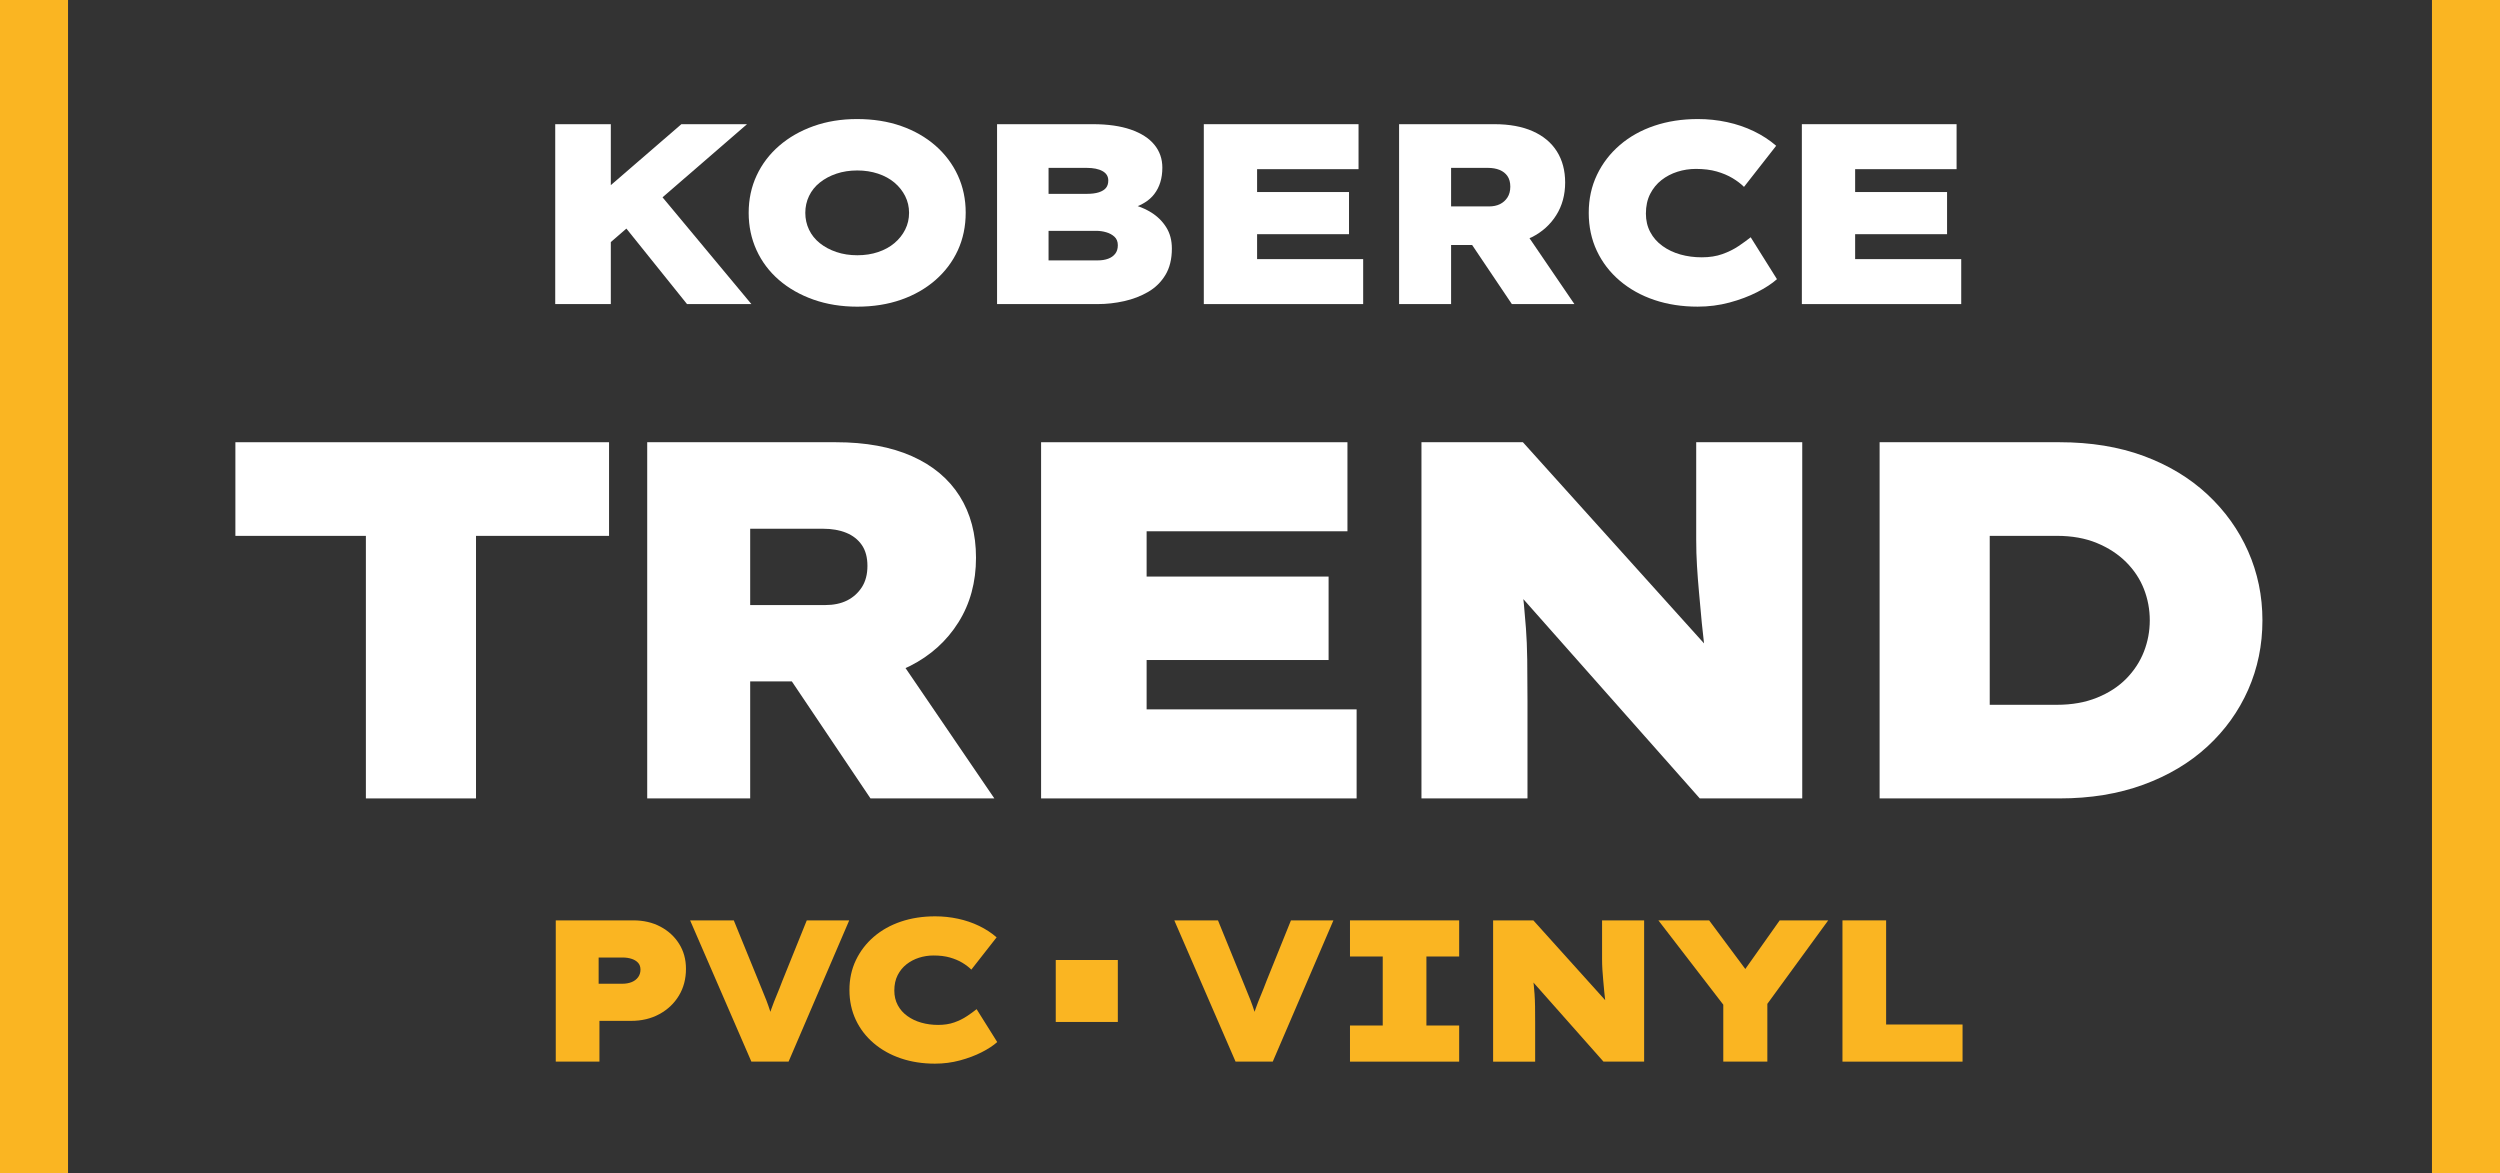
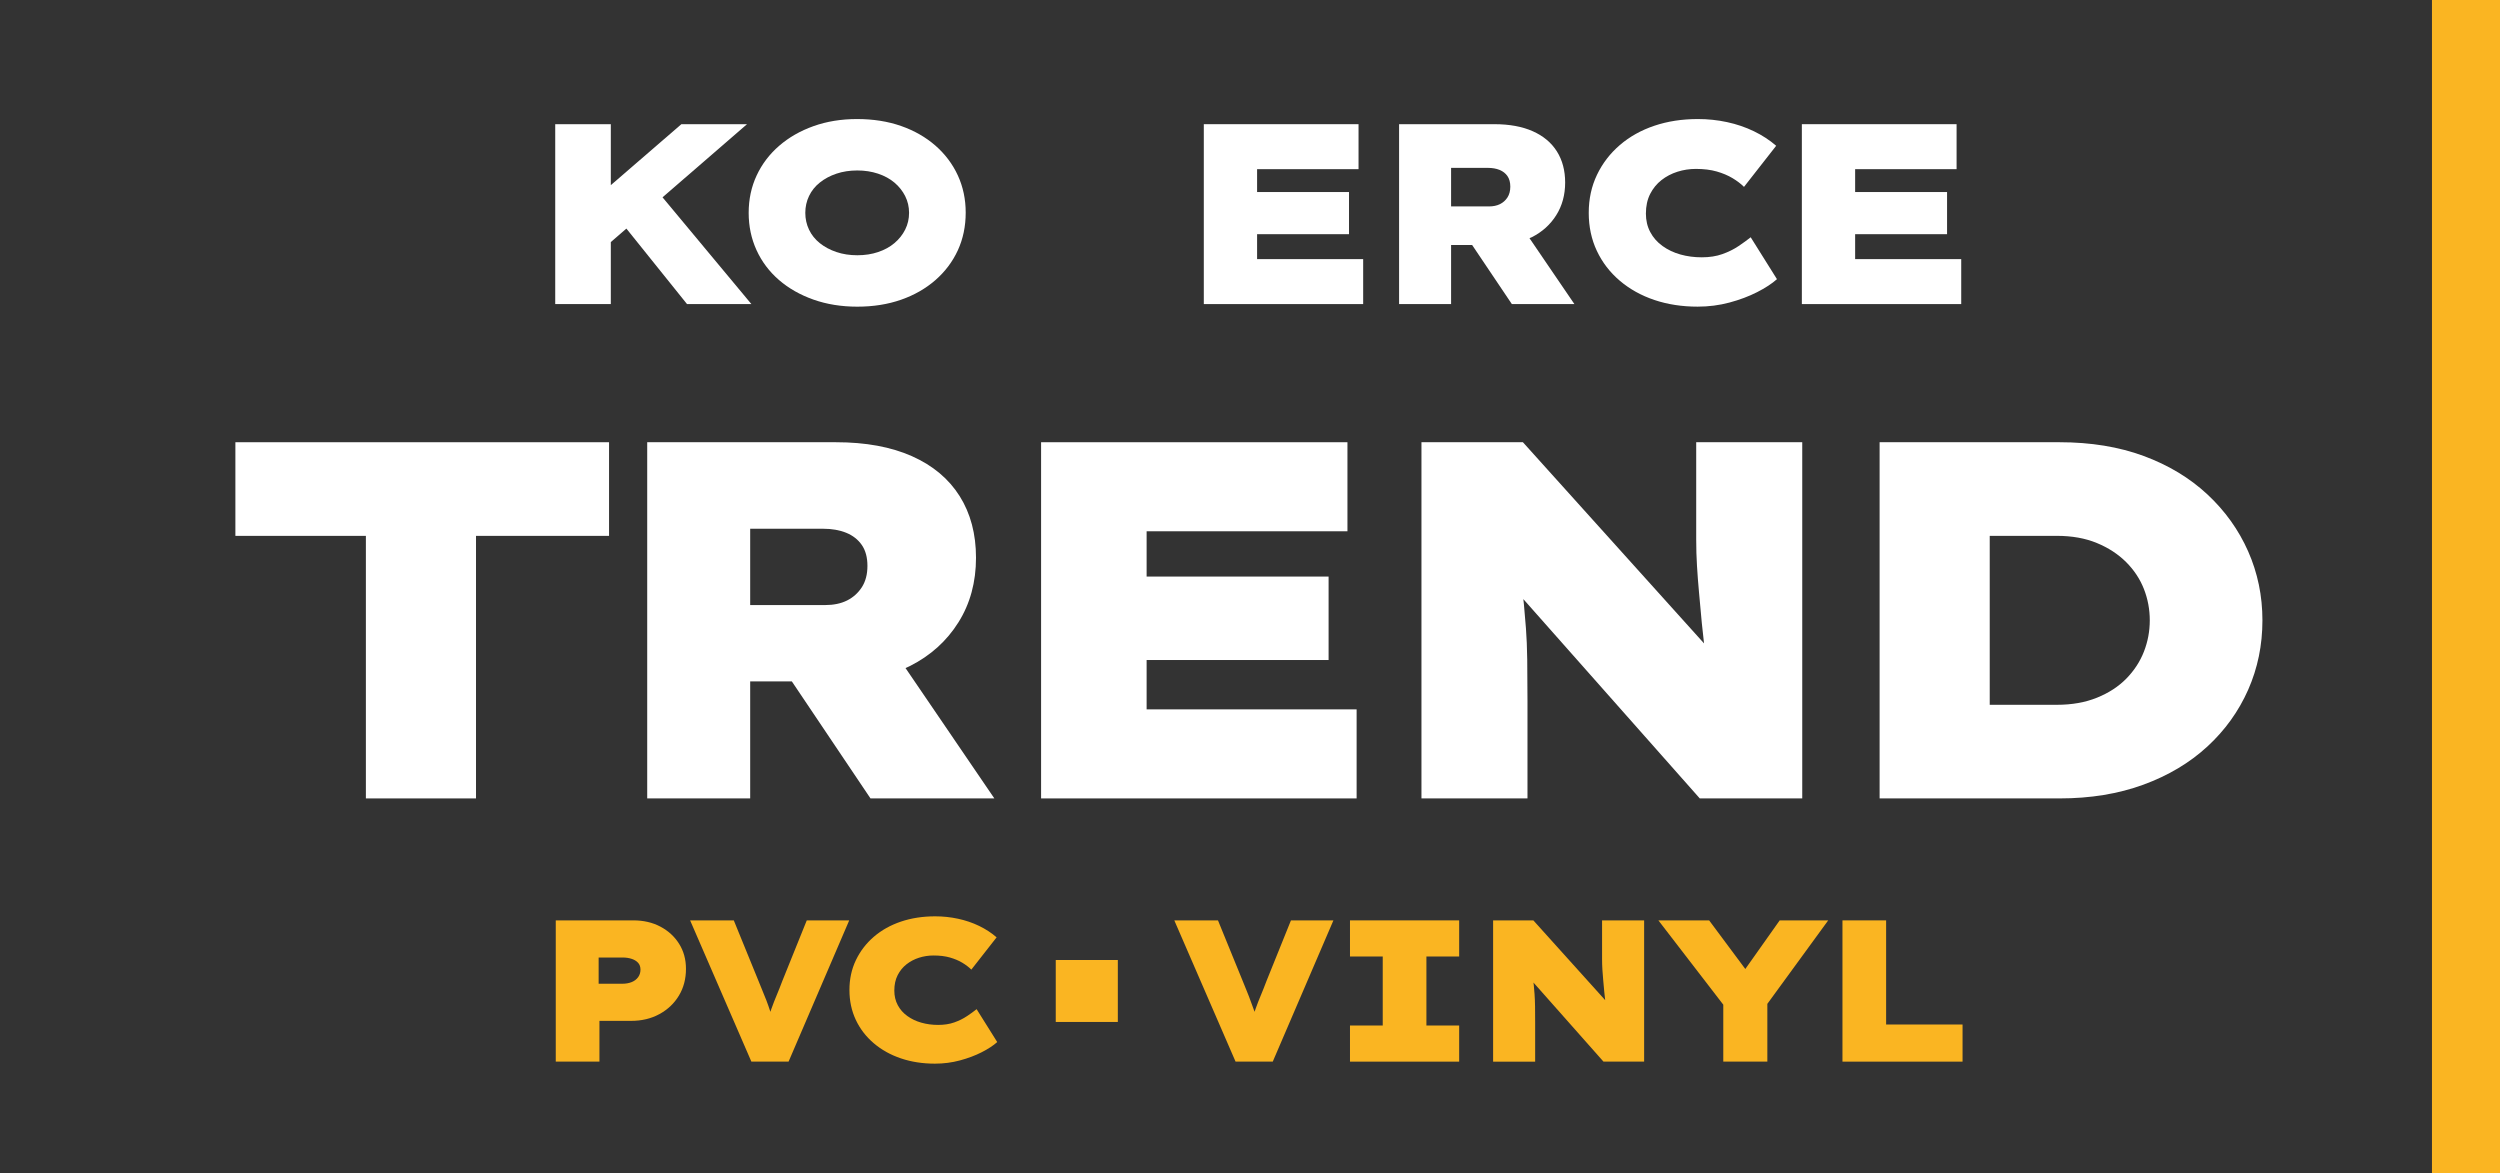
<svg xmlns="http://www.w3.org/2000/svg" width="147" height="69" viewBox="0 0 147 69" fill="none">
  <rect x="0" y="0" width="147" height="69" fill="#333333" stroke="none" />
  <g clip-path="url(#clip0_550_1727)">
    <path d="M13.841 31.509H21.514V46.947H27.989V31.509H35.812V26.003H13.841V31.509Z" fill="white" />
    <path d="M53.523 39.153C54.721 38.545 55.666 37.692 56.355 36.595C57.044 35.498 57.389 34.231 57.389 32.795C57.389 31.399 57.069 30.192 56.43 29.175C55.79 28.158 54.857 27.375 53.628 26.826C52.399 26.278 50.905 26.003 49.147 26.003H38.056V46.947H44.111V40.066H46.56L51.185 46.947H58.468L53.245 39.283C53.338 39.24 53.431 39.199 53.523 39.153ZM44.111 31.09H48.397C48.916 31.09 49.371 31.17 49.761 31.329C50.15 31.489 50.455 31.728 50.675 32.047C50.895 32.366 51.005 32.775 51.005 33.274C51.005 33.772 50.895 34.191 50.675 34.531C50.455 34.87 50.165 35.129 49.806 35.309C49.446 35.488 49.016 35.578 48.517 35.578H44.111V31.09H44.111Z" fill="white" />
    <path d="M67.421 38.809H78.121V33.902H67.421V31.239H79.23V26.003H61.216V46.947H79.769V41.711H67.421V38.809Z" fill="white" />
    <path d="M99.737 29.893V31.718C99.737 32.257 99.752 32.776 99.783 33.274C99.813 33.773 99.852 34.296 99.903 34.845C99.952 35.393 100.008 35.992 100.067 36.64C100.101 37.003 100.145 37.402 100.197 37.831L89.547 26.003H83.582V46.947H89.816V41.232C89.816 40.295 89.811 39.477 89.801 38.779C89.791 38.081 89.766 37.473 89.726 36.954C89.686 36.435 89.646 35.962 89.606 35.533C89.597 35.429 89.583 35.329 89.572 35.227L99.947 46.947H105.972V26.003H99.737V29.893L99.737 29.893Z" fill="white" />
    <path d="M132.192 32.421C131.633 31.155 130.833 30.038 129.794 29.07C128.755 28.103 127.506 27.35 126.048 26.811C124.589 26.273 122.94 26.003 121.102 26.003H110.521V46.947H121.102C122.92 46.947 124.564 46.678 126.033 46.139C127.501 45.601 128.755 44.852 129.794 43.895C130.833 42.938 131.632 41.826 132.192 40.559C132.751 39.293 133.031 37.931 133.031 36.475C133.031 35.039 132.751 33.688 132.192 32.421V32.421ZM126.063 38.315C125.833 38.904 125.488 39.432 125.029 39.901C124.569 40.37 123.995 40.744 123.305 41.023C122.616 41.302 121.831 41.442 120.952 41.442H116.996V31.508H120.952C121.831 31.508 122.611 31.648 123.29 31.927C123.969 32.207 124.544 32.581 125.014 33.049C125.483 33.518 125.833 34.047 126.063 34.635C126.292 35.224 126.407 35.837 126.407 36.475C126.407 37.113 126.292 37.727 126.063 38.315Z" fill="white" />
    <path d="M38.831 54.486C38.368 54.241 37.839 54.118 37.244 54.118H32.679V62.424H35.247V60.027H37.114C37.732 60.027 38.285 59.895 38.772 59.63C39.259 59.365 39.642 59.003 39.919 58.544C40.197 58.086 40.335 57.559 40.335 56.966C40.335 56.412 40.2 55.922 39.931 55.495C39.662 55.067 39.295 54.731 38.831 54.486ZM37.518 57.464C37.423 57.591 37.296 57.686 37.137 57.749C36.979 57.812 36.797 57.844 36.59 57.844H35.2V56.301H36.59C36.797 56.301 36.979 56.327 37.137 56.379C37.296 56.43 37.423 56.507 37.518 56.61C37.613 56.713 37.66 56.847 37.66 57.013C37.66 57.187 37.613 57.338 37.518 57.464Z" fill="#FAB522" />
    <path d="M45.988 57.714C45.885 57.99 45.78 58.255 45.673 58.508C45.566 58.761 45.463 59.027 45.364 59.303C45.342 59.363 45.32 59.433 45.299 59.496C45.297 59.49 45.295 59.482 45.292 59.475C45.217 59.242 45.14 59.023 45.061 58.817C44.981 58.611 44.902 58.415 44.823 58.229C44.743 58.044 44.672 57.867 44.609 57.701L43.147 54.118H40.579L44.181 62.424H46.368L49.934 54.118H47.438L45.988 57.713L45.988 57.714Z" fill="#FAB522" />
    <path d="M56.859 59.748C56.641 59.895 56.393 60.018 56.116 60.116C55.839 60.215 55.522 60.265 55.165 60.265C54.816 60.265 54.487 60.221 54.179 60.134C53.869 60.047 53.594 59.917 53.352 59.742C53.11 59.569 52.922 59.355 52.788 59.102C52.653 58.849 52.586 58.564 52.586 58.247C52.586 57.899 52.651 57.597 52.782 57.34C52.913 57.083 53.087 56.869 53.305 56.699C53.523 56.529 53.769 56.4 54.042 56.313C54.316 56.226 54.599 56.183 54.892 56.183C55.256 56.183 55.578 56.222 55.855 56.301C56.133 56.381 56.376 56.483 56.586 56.61C56.796 56.737 56.972 56.871 57.115 57.013L58.601 55.115C58.3 54.854 57.957 54.63 57.573 54.444C57.188 54.258 56.776 54.118 56.337 54.023C55.897 53.928 55.447 53.88 54.987 53.88C54.258 53.88 53.588 53.984 52.978 54.189C52.368 54.395 51.837 54.691 51.385 55.079C50.933 55.467 50.581 55.926 50.327 56.456C50.073 56.986 49.947 57.571 49.947 58.212C49.947 58.853 50.072 59.438 50.321 59.968C50.571 60.498 50.923 60.957 51.379 61.344C51.835 61.732 52.368 62.029 52.978 62.234C53.588 62.44 54.254 62.543 54.975 62.543C55.483 62.543 55.972 62.48 56.443 62.353C56.915 62.227 57.341 62.066 57.721 61.873C58.102 61.679 58.407 61.479 58.637 61.273L57.425 59.339C57.266 59.466 57.078 59.602 56.86 59.748L56.859 59.748Z" fill="#FAB522" />
-     <path d="M74.458 57.714C74.355 57.99 74.25 58.255 74.143 58.508C74.036 58.761 73.933 59.027 73.834 59.303C73.812 59.363 73.791 59.433 73.769 59.496C73.767 59.49 73.765 59.482 73.763 59.475C73.687 59.242 73.61 59.023 73.531 58.817C73.451 58.611 73.372 58.415 73.293 58.229C73.214 58.044 73.142 57.867 73.079 57.701L71.617 54.118H69.049L72.651 62.424H74.838L78.405 54.118H75.908L74.458 57.713L74.458 57.714Z" fill="#FAB522" />
+     <path d="M74.458 57.714C74.355 57.99 74.25 58.255 74.143 58.508C74.036 58.761 73.933 59.027 73.834 59.303C73.812 59.363 73.791 59.433 73.769 59.496C73.767 59.49 73.765 59.482 73.763 59.475C73.451 58.611 73.372 58.415 73.293 58.229C73.214 58.044 73.142 57.867 73.079 57.701L71.617 54.118H69.049L72.651 62.424H74.838L78.405 54.118H75.908L74.458 57.713L74.458 57.714Z" fill="#FAB522" />
    <path d="M79.379 56.242H81.305V60.3H79.379V62.424H85.799V60.3H83.873V56.242H85.799V54.118H79.379V56.242Z" fill="#FAB522" />
    <path d="M94.202 55.66V56.385C94.202 56.598 94.208 56.804 94.22 57.002C94.232 57.199 94.248 57.407 94.268 57.624C94.288 57.842 94.309 58.08 94.333 58.337C94.347 58.48 94.364 58.64 94.385 58.809L90.16 54.118H87.795V62.425H90.267V60.158C90.267 59.786 90.265 59.462 90.261 59.185C90.257 58.908 90.247 58.667 90.232 58.461C90.216 58.256 90.2 58.068 90.184 57.898C90.18 57.855 90.172 57.816 90.167 57.773L94.285 62.424H96.675V54.118H94.202V55.66H94.202Z" fill="#FAB522" />
    <path d="M104.646 54.118L102.624 56.977L100.497 54.118H97.513L101.329 59.075V62.424H103.92V59.026L107.499 54.118H104.646Z" fill="#FAB522" />
    <path d="M110.904 60.241V54.118H108.337V62.424H115.398V60.241H110.904Z" fill="#FAB522" />
    <path d="M65.728 56.448H62.078V60.091H65.728V56.448Z" fill="#FAB522" />
    <path d="M43.925 7.302H40.065L35.916 10.887V7.302H32.647V17.88H35.916V14.234L36.832 13.441L40.397 17.88H44.182L38.957 11.602L43.925 7.302Z" fill="white" />
    <path d="M55.005 8.564C54.434 8.066 53.761 7.68 52.984 7.408C52.206 7.136 51.344 7 50.395 7C49.466 7 48.614 7.139 47.836 7.416C47.059 7.693 46.386 8.078 45.816 8.572C45.245 9.065 44.804 9.647 44.491 10.317C44.178 10.987 44.022 11.72 44.022 12.516C44.022 13.302 44.175 14.032 44.483 14.707C44.791 15.382 45.23 15.966 45.8 16.46C46.37 16.954 47.047 17.339 47.829 17.616C48.611 17.893 49.471 18.032 50.41 18.032C51.349 18.032 52.206 17.896 52.984 17.624C53.761 17.352 54.434 16.966 55.005 16.468C55.574 15.969 56.014 15.385 56.322 14.715C56.629 14.045 56.783 13.307 56.783 12.501C56.783 11.715 56.629 10.987 56.322 10.317C56.014 9.648 55.574 9.063 55.005 8.564L55.005 8.564ZM53.226 13.498C53.075 13.8 52.865 14.065 52.597 14.291C52.33 14.518 52.009 14.694 51.636 14.82C51.263 14.946 50.854 15.009 50.41 15.009C49.966 15.009 49.557 14.946 49.184 14.82C48.81 14.694 48.485 14.521 48.207 14.299C47.929 14.077 47.718 13.813 47.571 13.505C47.425 13.198 47.352 12.868 47.352 12.516C47.352 12.163 47.425 11.833 47.571 11.526C47.718 11.219 47.929 10.954 48.207 10.733C48.485 10.511 48.81 10.337 49.184 10.211C49.557 10.086 49.966 10.023 50.41 10.023C50.844 10.023 51.25 10.086 51.629 10.211C52.007 10.337 52.33 10.514 52.597 10.74C52.865 10.967 53.074 11.232 53.226 11.534C53.377 11.836 53.453 12.163 53.453 12.516C53.453 12.868 53.377 13.196 53.226 13.498V13.498Z" fill="white" />
-     <path d="M67.68 12.486C67.437 12.335 67.175 12.215 66.898 12.119C67.31 11.952 67.635 11.717 67.87 11.413C68.188 11 68.346 10.481 68.346 9.856C68.346 9.342 68.19 8.894 67.877 8.511C67.564 8.128 67.102 7.831 66.492 7.619C65.881 7.408 65.137 7.302 64.259 7.302H58.627V17.88H64.546C65.071 17.88 65.591 17.822 66.106 17.706C66.621 17.59 67.09 17.409 67.514 17.162C67.938 16.916 68.275 16.583 68.528 16.165C68.78 15.747 68.906 15.23 68.906 14.616C68.906 14.132 68.795 13.714 68.573 13.362C68.351 13.009 68.054 12.717 67.68 12.485L67.68 12.486ZM61.655 9.871H63.895C64.289 9.871 64.6 9.934 64.826 10.06C65.054 10.186 65.167 10.37 65.167 10.612C65.167 10.793 65.122 10.939 65.031 11.05C64.94 11.161 64.801 11.246 64.615 11.307C64.428 11.367 64.198 11.398 63.926 11.398H61.655V9.871ZM65.576 14.918C65.475 15.05 65.336 15.148 65.16 15.213C64.983 15.279 64.779 15.311 64.546 15.311H61.655V13.574H64.471C64.662 13.574 64.854 13.601 65.046 13.657C65.238 13.712 65.399 13.8 65.531 13.921C65.662 14.042 65.728 14.209 65.728 14.42C65.728 14.622 65.677 14.788 65.576 14.919L65.576 14.918Z" fill="white" />
    <path d="M73.917 13.77H79.322V11.292H73.917V9.947H79.882V7.302H70.784V17.88H80.154V15.236H73.917V13.77Z" fill="white" />
    <path d="M90.077 13.944C90.683 13.636 91.16 13.206 91.508 12.652C91.856 12.098 92.031 11.458 92.031 10.732C92.031 10.027 91.869 9.418 91.546 8.904C91.223 8.39 90.751 7.995 90.13 7.718C89.51 7.441 88.755 7.302 87.867 7.302H82.266V17.88H85.324V14.405H86.561L88.897 17.88H92.575L89.934 14.005C89.981 13.983 90.031 13.967 90.077 13.944ZM85.324 9.871H87.489C87.751 9.871 87.981 9.912 88.178 9.992C88.374 10.073 88.528 10.194 88.639 10.355C88.75 10.516 88.806 10.723 88.806 10.974C88.806 11.226 88.75 11.438 88.639 11.609C88.528 11.78 88.382 11.911 88.2 12.002C88.019 12.092 87.802 12.138 87.549 12.138H85.324V9.871Z" fill="white" />
    <path d="M102.222 14.473C101.944 14.659 101.629 14.815 101.276 14.941C100.922 15.067 100.519 15.13 100.064 15.13C99.62 15.13 99.202 15.075 98.808 14.964C98.414 14.853 98.064 14.687 97.756 14.465C97.448 14.244 97.208 13.972 97.037 13.649C96.865 13.327 96.779 12.964 96.779 12.561C96.779 12.118 96.863 11.732 97.029 11.405C97.196 11.078 97.418 10.806 97.695 10.589C97.973 10.372 98.286 10.209 98.634 10.098C98.982 9.987 99.343 9.932 99.716 9.932C100.18 9.932 100.589 9.982 100.943 10.083C101.296 10.184 101.606 10.315 101.874 10.476C102.141 10.637 102.366 10.808 102.547 10.989L104.439 8.572C104.056 8.239 103.619 7.955 103.13 7.718C102.64 7.481 102.116 7.302 101.555 7.181C100.995 7.06 100.422 7 99.837 7C98.908 7 98.056 7.131 97.279 7.393C96.501 7.655 95.825 8.033 95.25 8.526C94.675 9.02 94.225 9.604 93.903 10.279C93.579 10.954 93.418 11.7 93.418 12.516C93.418 13.332 93.577 14.077 93.895 14.752C94.213 15.427 94.662 16.012 95.242 16.505C95.823 16.999 96.501 17.377 97.279 17.639C98.056 17.9 98.903 18.031 99.822 18.031C100.468 18.031 101.091 17.951 101.692 17.79C102.292 17.629 102.835 17.425 103.319 17.178C103.804 16.931 104.192 16.677 104.485 16.415L102.941 13.951C102.739 14.113 102.499 14.286 102.222 14.473Z" fill="white" />
    <path d="M109.082 15.236V13.77H114.487V11.292H109.082V9.947H115.047V7.302H105.949V17.88H115.32V15.236H109.082Z" fill="white" />
    <path d="M147 0H143V78H147V0Z" fill="#FAB522" />
-     <path d="M4 0H0V78H4V0Z" fill="#FAB522" />
  </g>
  <defs>
    <clipPath id="clip0_550_1727">
      <rect width="147" height="69" fill="white" />
    </clipPath>
  </defs>
</svg>